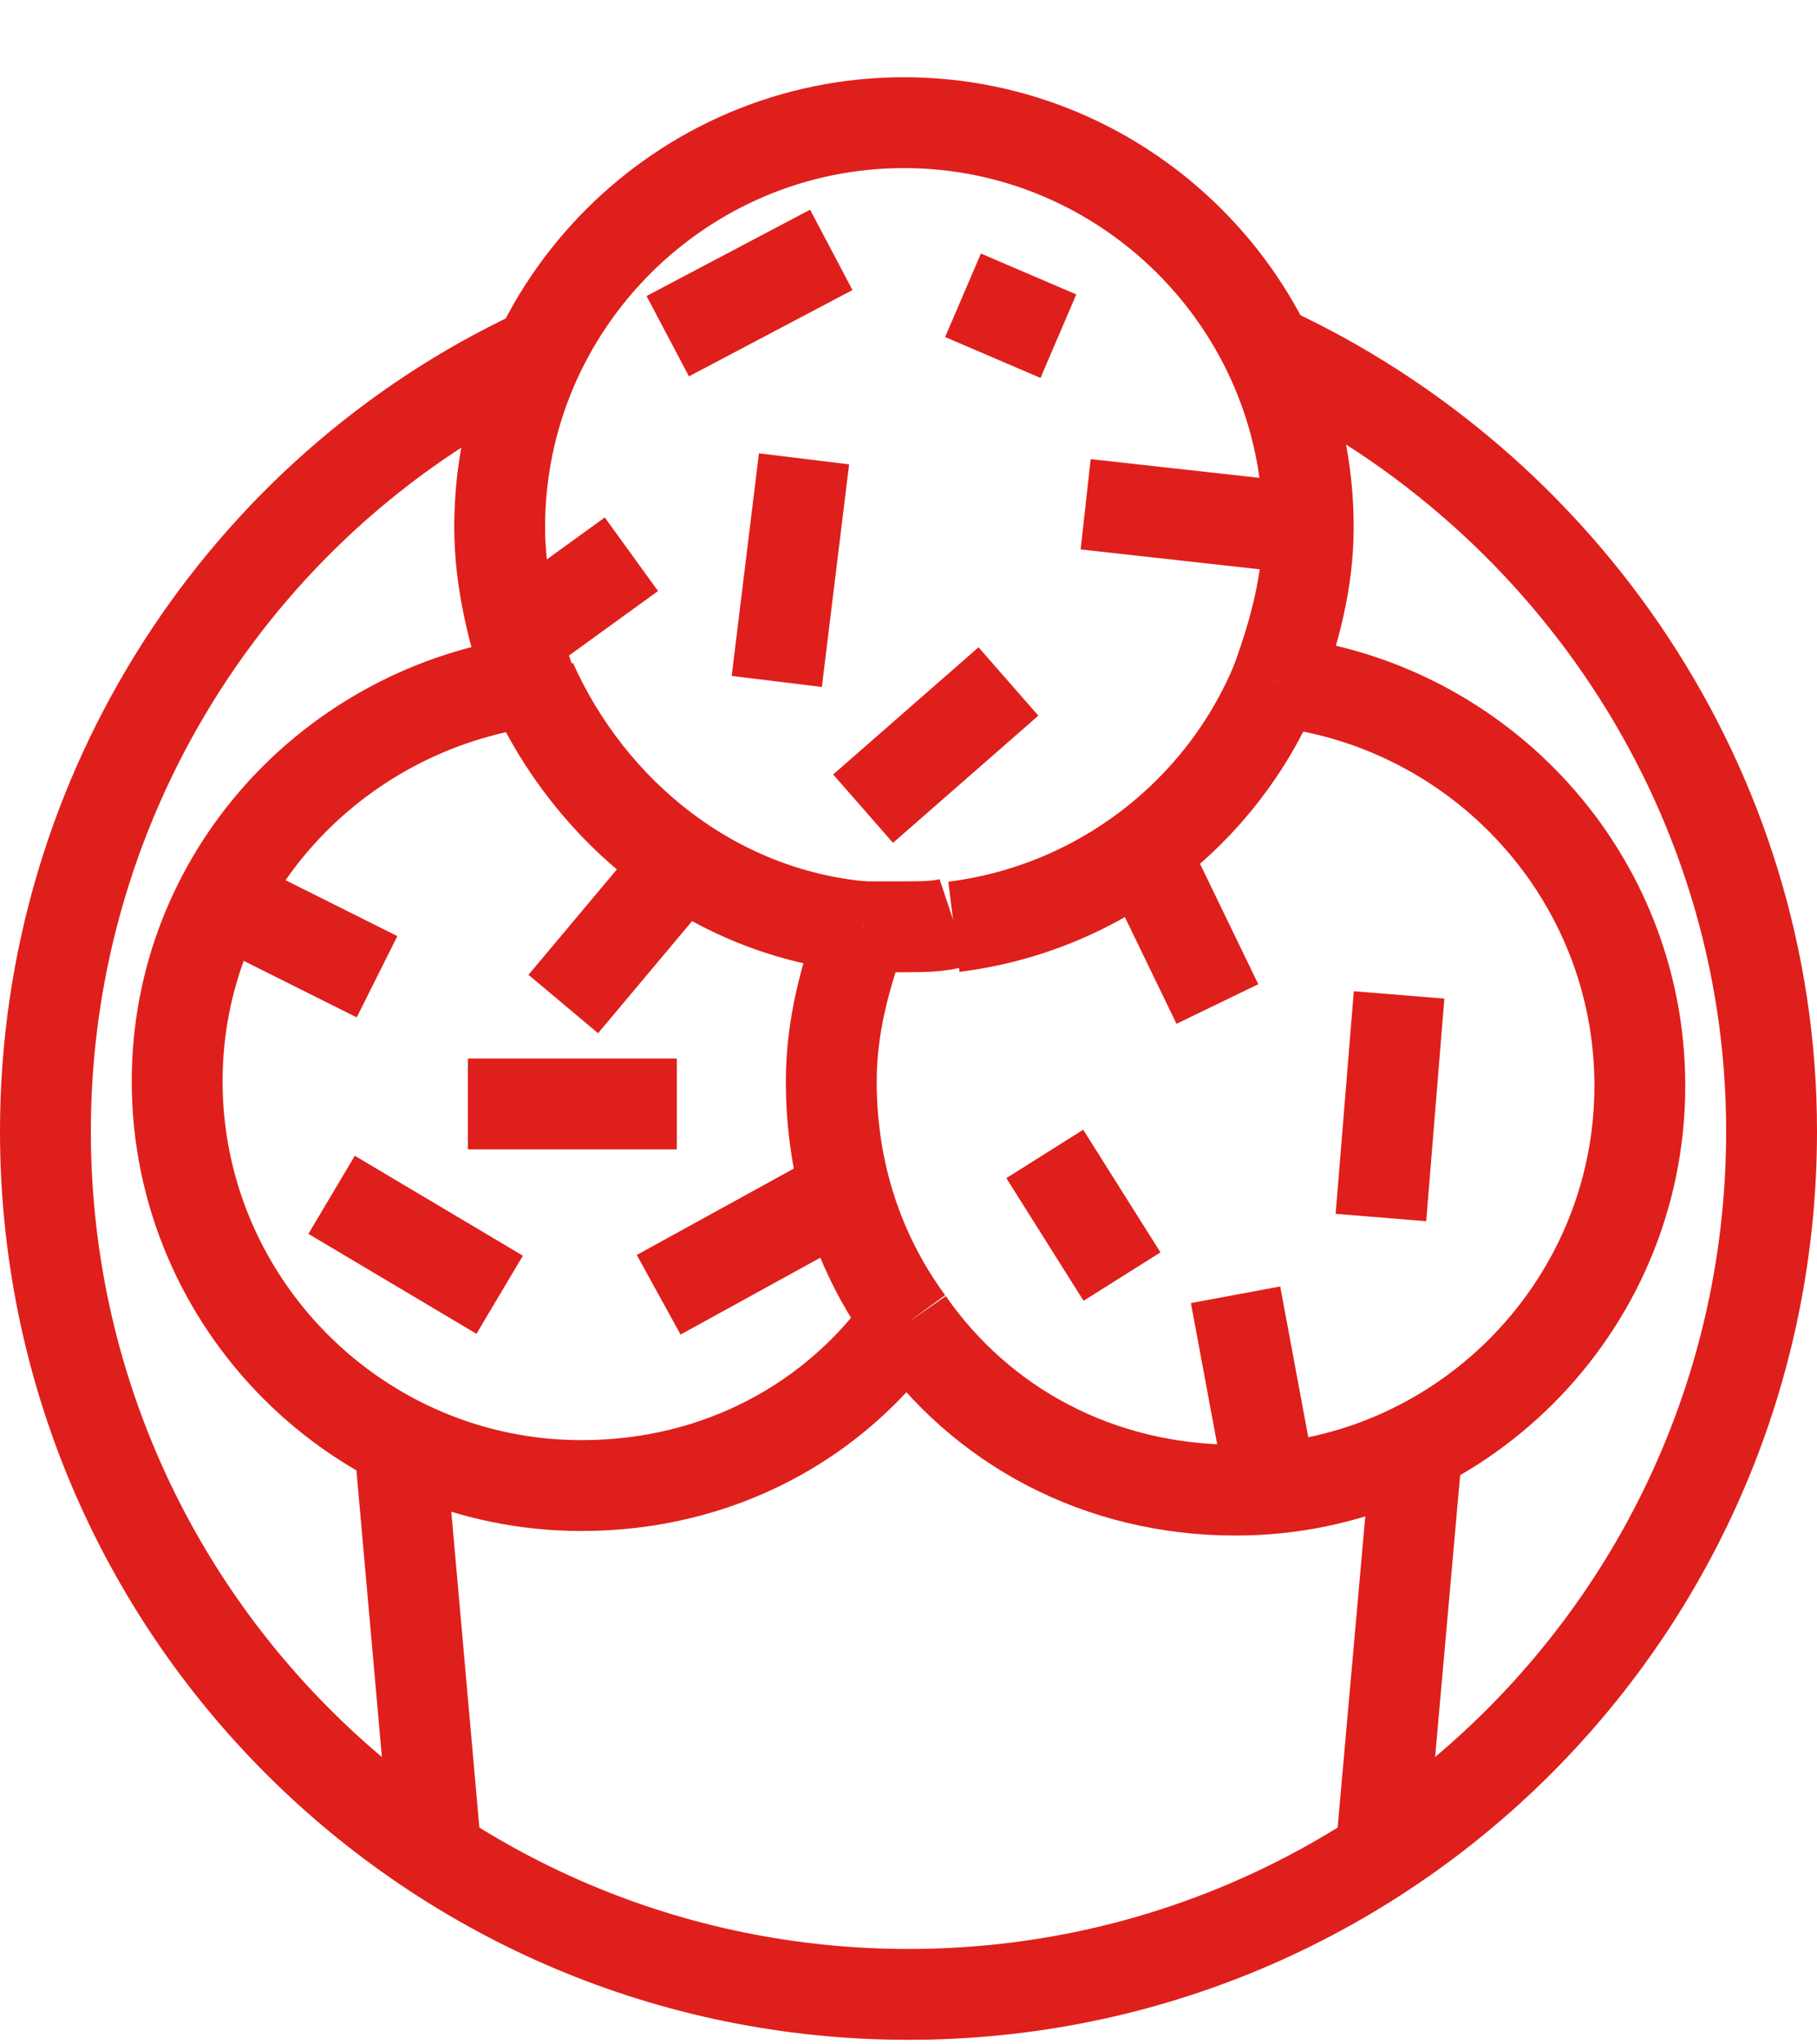
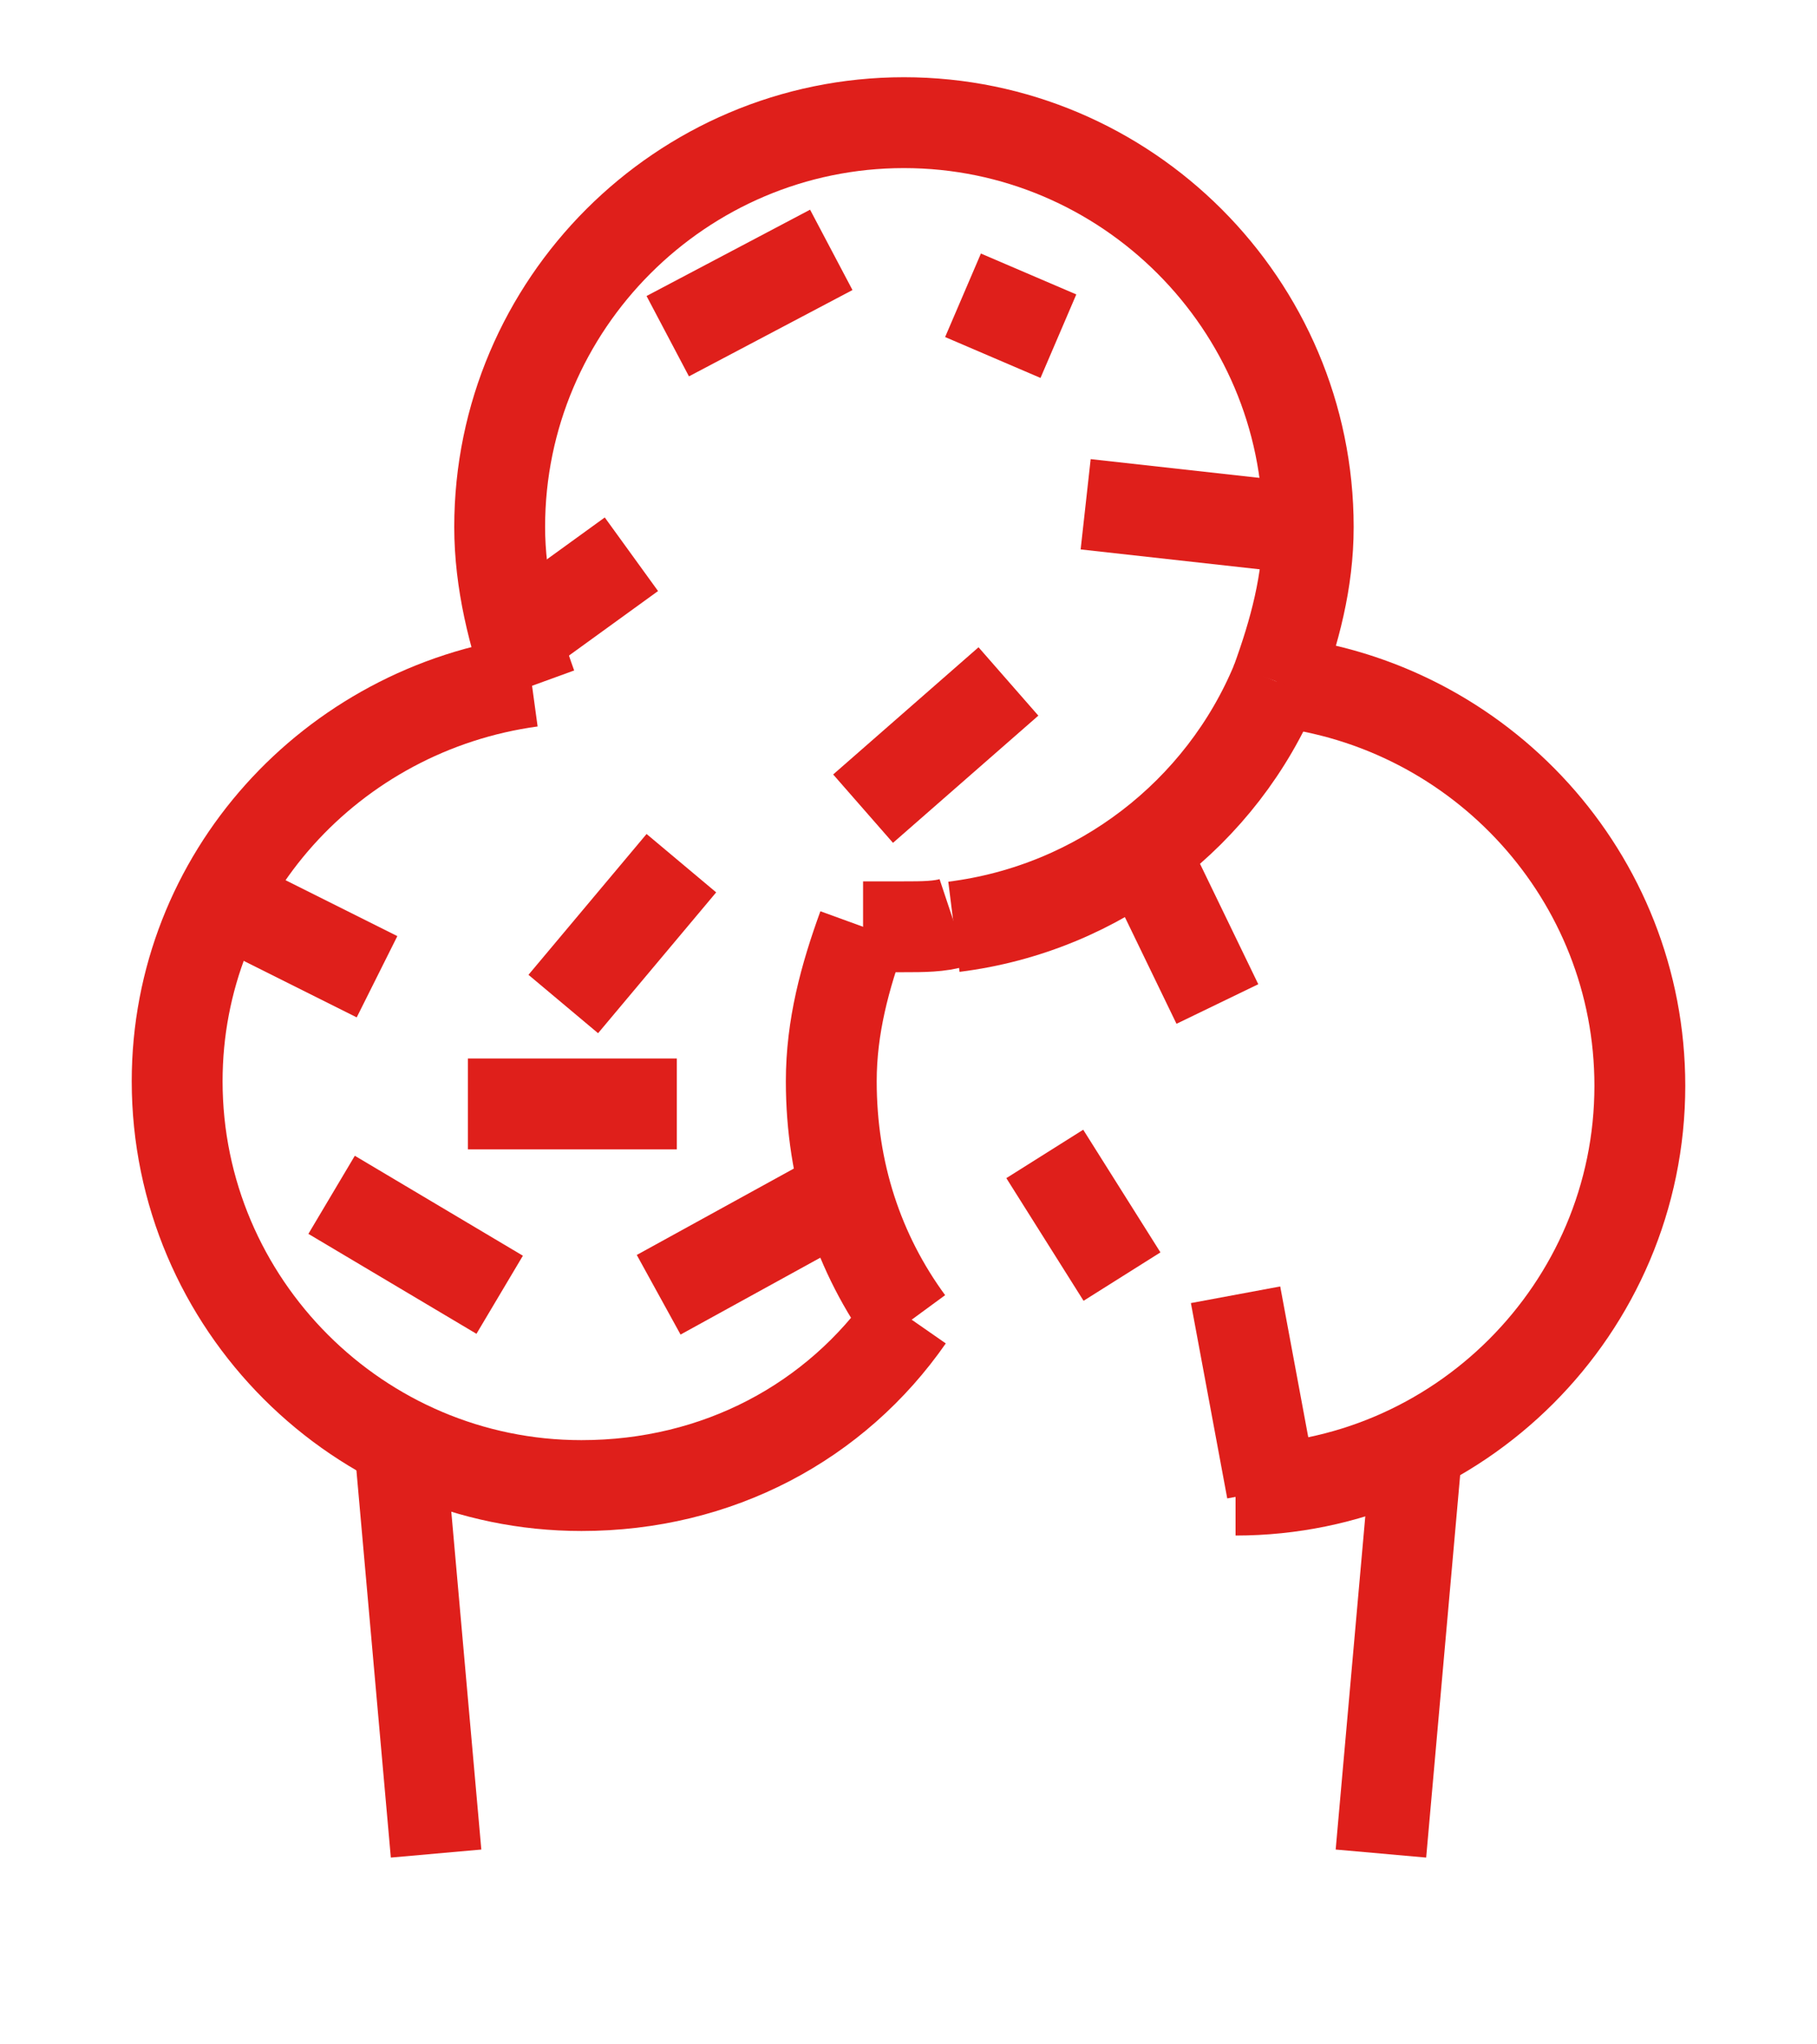
<svg xmlns="http://www.w3.org/2000/svg" width="100%" height="100%" viewBox="0 0 40 45" version="1.1" xml:space="preserve" style="fill-rule:evenodd;clip-rule:evenodd;stroke-miterlimit:10;">
  <g id="Layer_1">
-     <path d="M27.9,7.7C34.4,10.7 39,17.3 39,24.9C39,35.4 30.5,43.9 20,43.9C9.5,43.9 1,35.4 1,24.9C1,17.4 5.4,10.8 11.8,7.8" style="fill:none;fill-rule:nonzero;stroke:rgb(223,31,27);stroke-width:2px;" />
    <path d="M31.2,31.8L30.4,40.8" style="fill:none;fill-rule:nonzero;stroke:rgb(223,31,27);stroke-width:2px;" />
    <path d="M9.6,40.8L8.8,31.8" style="fill:none;fill-rule:nonzero;stroke:rgb(223,31,27);stroke-width:2px;" />
    <g>
      <path d="M11.7,15C7.3,15.6 3.9,19.3 3.9,23.8C3.9,28.7 7.9,32.7 12.8,32.7C15.8,32.7 18.4,31.3 20,29" style="fill:none;fill-rule:nonzero;stroke:rgb(223,31,27);stroke-width:2px;" />
-       <path d="M28.1,15C32.6,15.5 36.1,19.3 36.1,23.9C36.1,28.8 32.1,32.8 27.2,32.8C24.2,32.8 21.6,31.4 20,29.1" style="fill:none;fill-rule:nonzero;stroke:rgb(223,31,27);stroke-width:2px;" />
+       <path d="M28.1,15C32.6,15.5 36.1,19.3 36.1,23.9C36.1,28.8 32.1,32.8 27.2,32.8" style="fill:none;fill-rule:nonzero;stroke:rgb(223,31,27);stroke-width:2px;" />
      <path d="M19,20.4C18.6,21.5 18.3,22.6 18.3,23.8C18.3,25.8 18.9,27.6 20,29.1" style="fill:none;fill-rule:nonzero;stroke:rgb(223,31,27);stroke-width:2px;" />
      <path d="M28.1,15C26.9,17.9 24.2,20 21,20.4" style="fill:none;fill-rule:nonzero;stroke:rgb(223,31,27);stroke-width:2px;" />
-       <path d="M19,20.4C15.7,20.1 13,17.9 11.7,15" style="fill:none;fill-rule:nonzero;stroke:rgb(223,31,27);stroke-width:2px;" />
      <path d="M19,20.4L19.9,20.4C20.3,20.4 20.7,20.4 21,20.3" style="fill:none;fill-rule:nonzero;stroke:rgb(223,31,27);stroke-width:2px;" />
      <path d="M28.1,15C28.5,13.9 28.8,12.8 28.8,11.6C28.8,6.7 24.8,2.7 19.9,2.7C15,2.7 11,6.7 11,11.6C11,12.8 11.3,14 11.7,15.1" style="fill:none;fill-rule:nonzero;stroke:rgb(223,31,27);stroke-width:2px;" />
    </g>
-     <path d="M30.8,21.9L30.4,26.8" style="fill:none;fill-rule:nonzero;stroke:rgb(223,31,27);stroke-width:2px;" />
    <path d="M23,25.4L24.7,28.1" style="fill:none;fill-rule:nonzero;stroke:rgb(223,31,27);stroke-width:2px;" />
    <path d="M27.2,28.5L28,32.8" style="fill:none;fill-rule:nonzero;stroke:rgb(223,31,27);stroke-width:2px;" />
    <path d="M25.3,19L26.8,22.1" style="fill:none;fill-rule:nonzero;stroke:rgb(223,31,27);stroke-width:2px;" />
    <path d="M28.4,11.6L23.9,11.1" style="fill:none;fill-rule:nonzero;stroke:rgb(223,31,27);stroke-width:2px;" />
    <path d="M14.7,7.4L18.3,5.5" style="fill:none;fill-rule:nonzero;stroke:rgb(223,31,27);stroke-width:2px;" />
    <path d="M21.2,6.5L23.3,7.4" style="fill:none;fill-rule:nonzero;stroke:rgb(223,31,27);stroke-width:2px;" />
-     <path d="M17.7,10.1L17.1,15" style="fill:none;fill-rule:nonzero;stroke:rgb(223,31,27);stroke-width:2px;" />
    <path d="M22.2,15L19,17.8" style="fill:none;fill-rule:nonzero;stroke:rgb(223,31,27);stroke-width:2px;" />
    <path d="M13.9,12.2L11,14.3" style="fill:none;fill-rule:nonzero;stroke:rgb(223,31,27);stroke-width:2px;" />
    <path d="M4.9,19.8L8.3,21.5" style="fill:none;fill-rule:nonzero;stroke:rgb(223,31,27);stroke-width:2px;" />
    <path d="M15,19L12.4,22.1" style="fill:none;fill-rule:nonzero;stroke:rgb(223,31,27);stroke-width:2px;" />
    <path d="M10.3,24.3L14.9,24.3" style="fill:none;fill-rule:nonzero;stroke:rgb(223,31,27);stroke-width:2px;" />
    <path d="M7.3,26.3L11,28.5" style="fill:none;fill-rule:nonzero;stroke:rgb(223,31,27);stroke-width:2px;" />
    <path d="M14.5,28.5L18.5,26.3" style="fill:none;fill-rule:nonzero;stroke:rgb(223,31,27);stroke-width:2px;" />
  </g>
</svg>